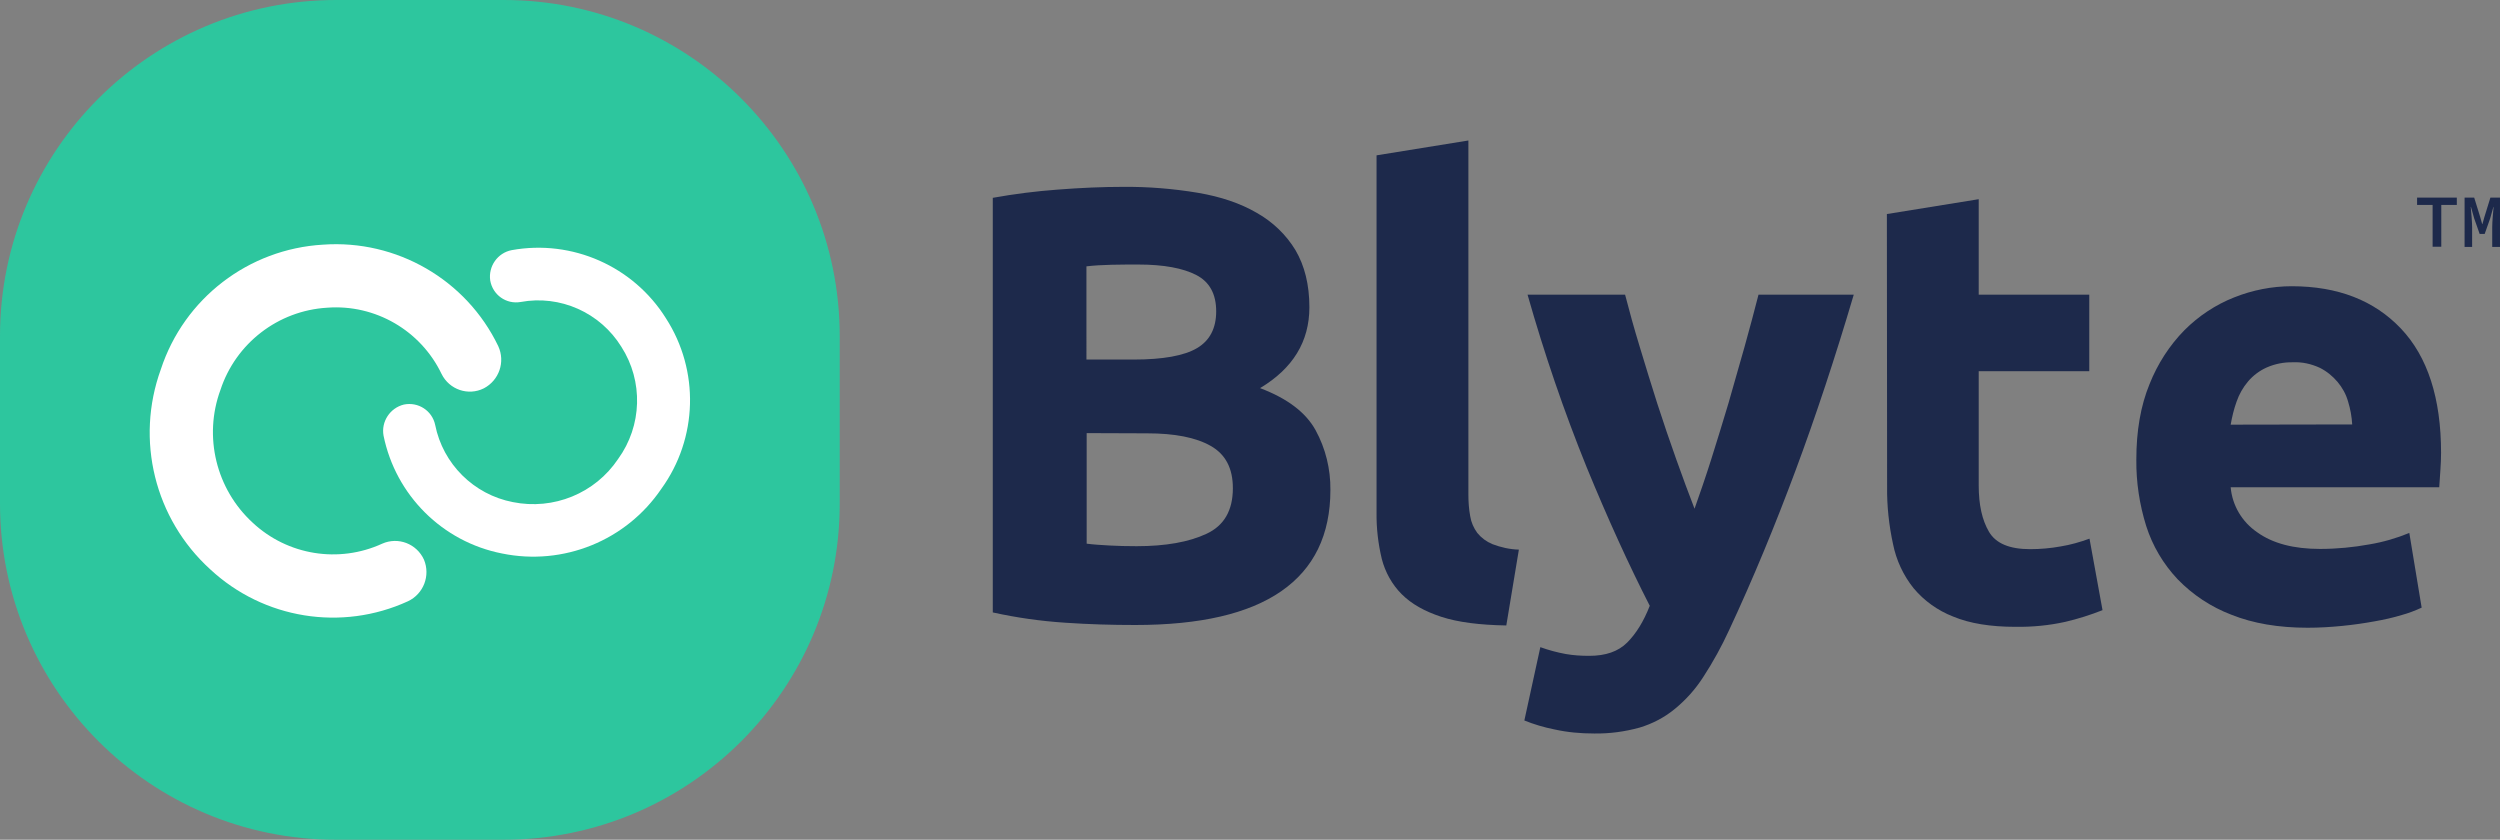
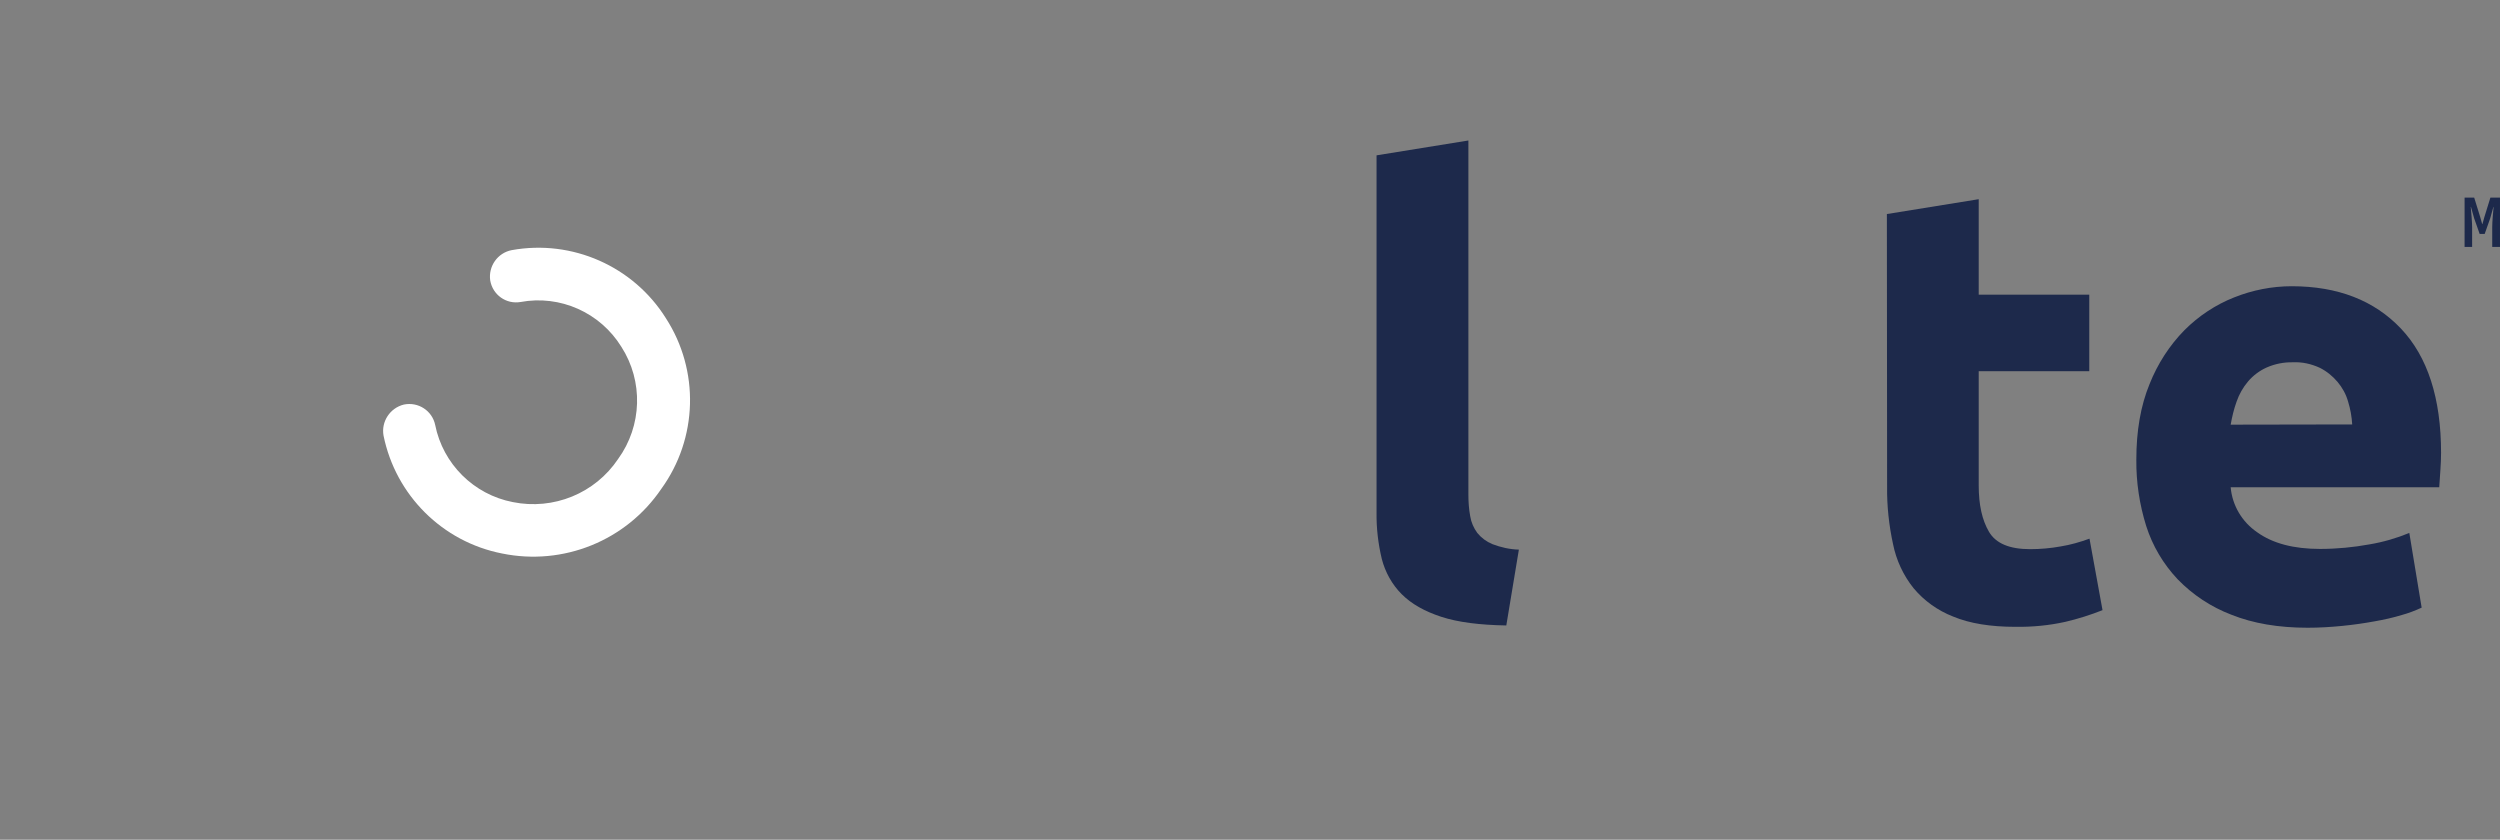
<svg xmlns="http://www.w3.org/2000/svg" version="1.1" id="Layer_1" x="0px" y="0px" viewBox="0 0 1094.4 367.6" style="enable-background:new 0 0 1094.4 367.6;" xml:space="preserve">
  <rect x="0" y="0" width="1094.4" height="367.6" fill="#808080" stroke="none" />
  <style type="text/css">
	.st0{fill:#2DC69E;}
	.st1{fill:#FFFFFF;}
	.st2{fill:#1D294B;}
</style>
  <g id="Layer_2_00000177450094076627874910000013276986715599653252_">
    <g id="Layer_1-2">
-       <path class="st0" d="M220.5,0h-73.3C65.9,0,0,65.9,0,147.1v73.3c0,81.3,65.9,147.2,147.1,147.2c0,0,0,0,0,0h73.3    c81.3,0,147.2-65.9,147.2-147.1c0,0,0,0,0,0v-73.3C367.6,65.9,301.7,0,220.5,0z" />
      <g id="half-circle">
        <path id="Path_13" class="st1" d="M224,109.5c-6.2,1.2-10.3,7.1-9.4,13.3c1.1,6.3,7,10.5,13.3,9.4c17.3-3.2,34.8,4.6,44.1,19.6     c9.7,15.1,9.1,34.6-1.4,49.1c-10.1,15.1-28.3,22.5-46.1,18.9c-17.1-3.3-30.6-16.7-34-33.8c-1.3-6.2-7.4-10.2-13.7-8.9l0,0     c-6.1,1.5-10,7.5-8.9,13.6c5.3,26.1,25.8,46.5,51.9,51.6c26.8,5.5,54.3-5.6,69.7-28.3c16-22.1,16.8-51.8,2-74.7     C277.3,116.6,250.5,104.7,224,109.5z" />
      </g>
      <g id="half-circle-2">
-         <path id="Path_13-2" class="st1" d="M218.1,151.5c3.2,6.9,0.4,15-6.3,18.5c-6.8,3.4-15.1,0.6-18.5-6.3c-9.1-19-29-30.6-50.1-29     c-21.5,1.3-40,15.6-46.7,36c-7.5,20.4-1.9,43.4,14.1,58.1c15.3,14.3,37.7,17.9,56.7,9.2c7-3.1,15.1,0,18.3,7c2.9,7-0.2,15-7,18.2     c-29,13.3-63.2,7.8-86.6-14c-24.3-22.1-32.8-56.6-21.6-87.5c10.2-31.1,38.4-52.7,71-54.6C173.6,104.8,204.1,122.4,218.1,151.5z" />
-       </g>
-       <path class="st2" d="M1064.9,89.7h-6.8v-3.2h17.4v3.2h-6.8v18.3h-3.8V89.7z" />
+         </g>
      <path class="st2" d="M1078.9,86.5h4.2l2.6,8.4l0.9,3.2h0.1l0.9-3.2l2.6-8.4h4.2v21.6h-3.4v-8.7c0-2.3,0.4-6.8,0.6-8.8h-0.1l-1.4,5    l-2.4,6.8h-2.2l-2.4-6.8l-1.4-5h-0.1c0.2,2.1,0.6,6.6,0.6,8.8v8.7h-3.3L1078.9,86.5z" />
-       <path class="st2" d="M497,273.6c-10.3,0-20.5-0.3-30.7-1c-10.7-0.7-21.3-2.2-31.7-4.5V86.6c9.4-1.7,18.9-2.9,28.4-3.6    c10.3-0.8,19.8-1.2,28.6-1.2c11-0.1,22,0.8,32.8,2.6c10,1.7,18.6,4.6,25.8,8.8c6.9,3.9,12.8,9.5,16.9,16.3c4,6.8,6.1,15.1,6.1,25    c0,15-7.2,26.8-21.6,35.4c11.9,4.5,20,10.6,24.3,18.4c4.4,8,6.6,17.1,6.5,26.2c0,19.6-7.2,34.4-21.5,44.3    C546.6,268.7,525.3,273.6,497,273.6z M475.7,157.4h20.5c13,0,22.2-1.7,27.8-5s8.4-8.7,8.4-16.1c0-7.6-2.9-12.9-8.7-15.9    s-14.2-4.6-25.4-4.6c-3.6,0-7.5,0-11.6,0.1s-7.8,0.3-11.1,0.7V157.4z M475.7,189.6v48.4c3.1,0.4,6.4,0.6,10,0.8    c3.6,0.2,7.6,0.3,11.9,0.3c12.6,0,22.8-1.8,30.5-5.4c7.8-3.6,11.6-10.3,11.6-20c0-8.7-3.2-14.8-9.7-18.5s-15.8-5.5-27.8-5.5    L475.7,189.6z" />
      <path class="st2" d="M659.4,273.8c-11.7-0.2-21.2-1.4-28.5-3.8s-13-5.6-17.3-9.9c-4.2-4.2-7.2-9.6-8.7-15.4    c-1.6-6.7-2.4-13.5-2.3-20.4V68l40.2-6.5v154.8c0,3.3,0.2,6.5,0.8,9.7c0.4,2.6,1.5,5.1,3.1,7.3c1.8,2.2,4,3.8,6.6,4.9    c3.7,1.4,7.6,2.3,11.6,2.4L659.4,273.8z" />
-       <path class="st2" d="M811.5,129c-8.1,27.4-16.6,53.1-25.5,77s-18.5,47.2-29,69.7c-3.3,7.2-7.1,14.1-11.4,20.7    c-3.4,5.3-7.6,10-12.5,14c-4.5,3.7-9.7,6.4-15.3,8.1c-6.5,1.8-13.2,2.7-19.9,2.6c-5.9,0-11.7-0.5-17.5-1.8    c-4.5-0.9-8.9-2.2-13.1-3.9l7-32.1c3.6,1.3,7.3,2.3,11.1,3c3.4,0.6,6.8,0.8,10.3,0.8c7.2,0,12.7-1.9,16.6-5.8    c3.9-3.9,7.2-9.2,9.9-16.1c-9.2-18-18.4-38.2-27.6-60.6c-10-24.7-18.6-49.9-25.9-75.6h42.7c1.8,7,3.9,14.6,6.4,22.8    c2.5,8.2,5,16.5,7.7,24.9c2.7,8.4,5.5,16.5,8.3,24.4s5.5,15.1,8,21.6c2.3-6.5,4.8-13.7,7.3-21.6s5-16.1,7.5-24.4    c2.4-8.4,4.8-16.7,7.1-24.9c2.3-8.2,4.3-15.8,6.1-22.8H811.5z" />
      <path class="st2" d="M826,93.7l40.2-6.5V129h48.4v33.5h-48.4v50c0,8.5,1.5,15.2,4.5,20.3s9,7.6,18,7.6c4.5,0,9-0.4,13.4-1.2    c4.3-0.7,8.5-1.9,12.6-3.4l5.7,31.3c-5.3,2.1-10.7,3.8-16.2,5.1c-7.2,1.6-14.5,2.3-21.9,2.2c-11,0-20.1-1.5-27.3-4.5    c-6.7-2.6-12.7-6.9-17.3-12.4c-4.5-5.6-7.6-12.3-9-19.3c-1.8-8.3-2.7-16.7-2.6-25.1L826,93.7z" />
      <path class="st2" d="M935.2,201.2c0-12.6,1.9-23.6,5.8-33.1c3.5-8.8,8.7-16.9,15.3-23.6c6.2-6.2,13.6-11.1,21.7-14.3    c8-3.2,16.6-4.9,25.2-4.9c20.2,0,36.1,6.2,47.8,18.5c11.7,12.3,17.6,30.5,17.6,54.4c0,2.3-0.1,4.9-0.3,7.7    c-0.2,2.8-0.4,5.3-0.5,7.4h-91.3c0.7,8,5,15.2,11.6,19.7c6.8,4.9,16,7.3,27.5,7.3c7.3,0,14.6-0.7,21.7-2c6-1,11.8-2.7,17.4-5    l5.4,32.7c-2.8,1.3-5.7,2.4-8.6,3.2c-3.9,1.2-8,2.1-12,2.8c-4.4,0.8-9.1,1.5-14.2,2c-5,0.5-10.1,0.8-15.1,0.8    c-12.8,0-23.9-1.9-33.4-5.7c-8.9-3.4-16.9-8.7-23.5-15.5c-6.3-6.7-11-14.6-13.8-23.4C936.6,220.9,935.1,211.1,935.2,201.2z     M1029.7,185.8c-0.2-3.4-0.8-6.8-1.8-10c-0.9-3.2-2.5-6.1-4.6-8.6c-2.2-2.6-4.8-4.7-7.8-6.2c-3.7-1.7-7.7-2.6-11.7-2.4    c-4-0.1-8,0.7-11.6,2.3c-3.1,1.4-5.9,3.5-8.1,6.1c-2.2,2.6-3.9,5.6-5,8.8c-1.2,3.3-2,6.7-2.6,10.1L1029.7,185.8z" />
    </g>
  </g>
</svg>